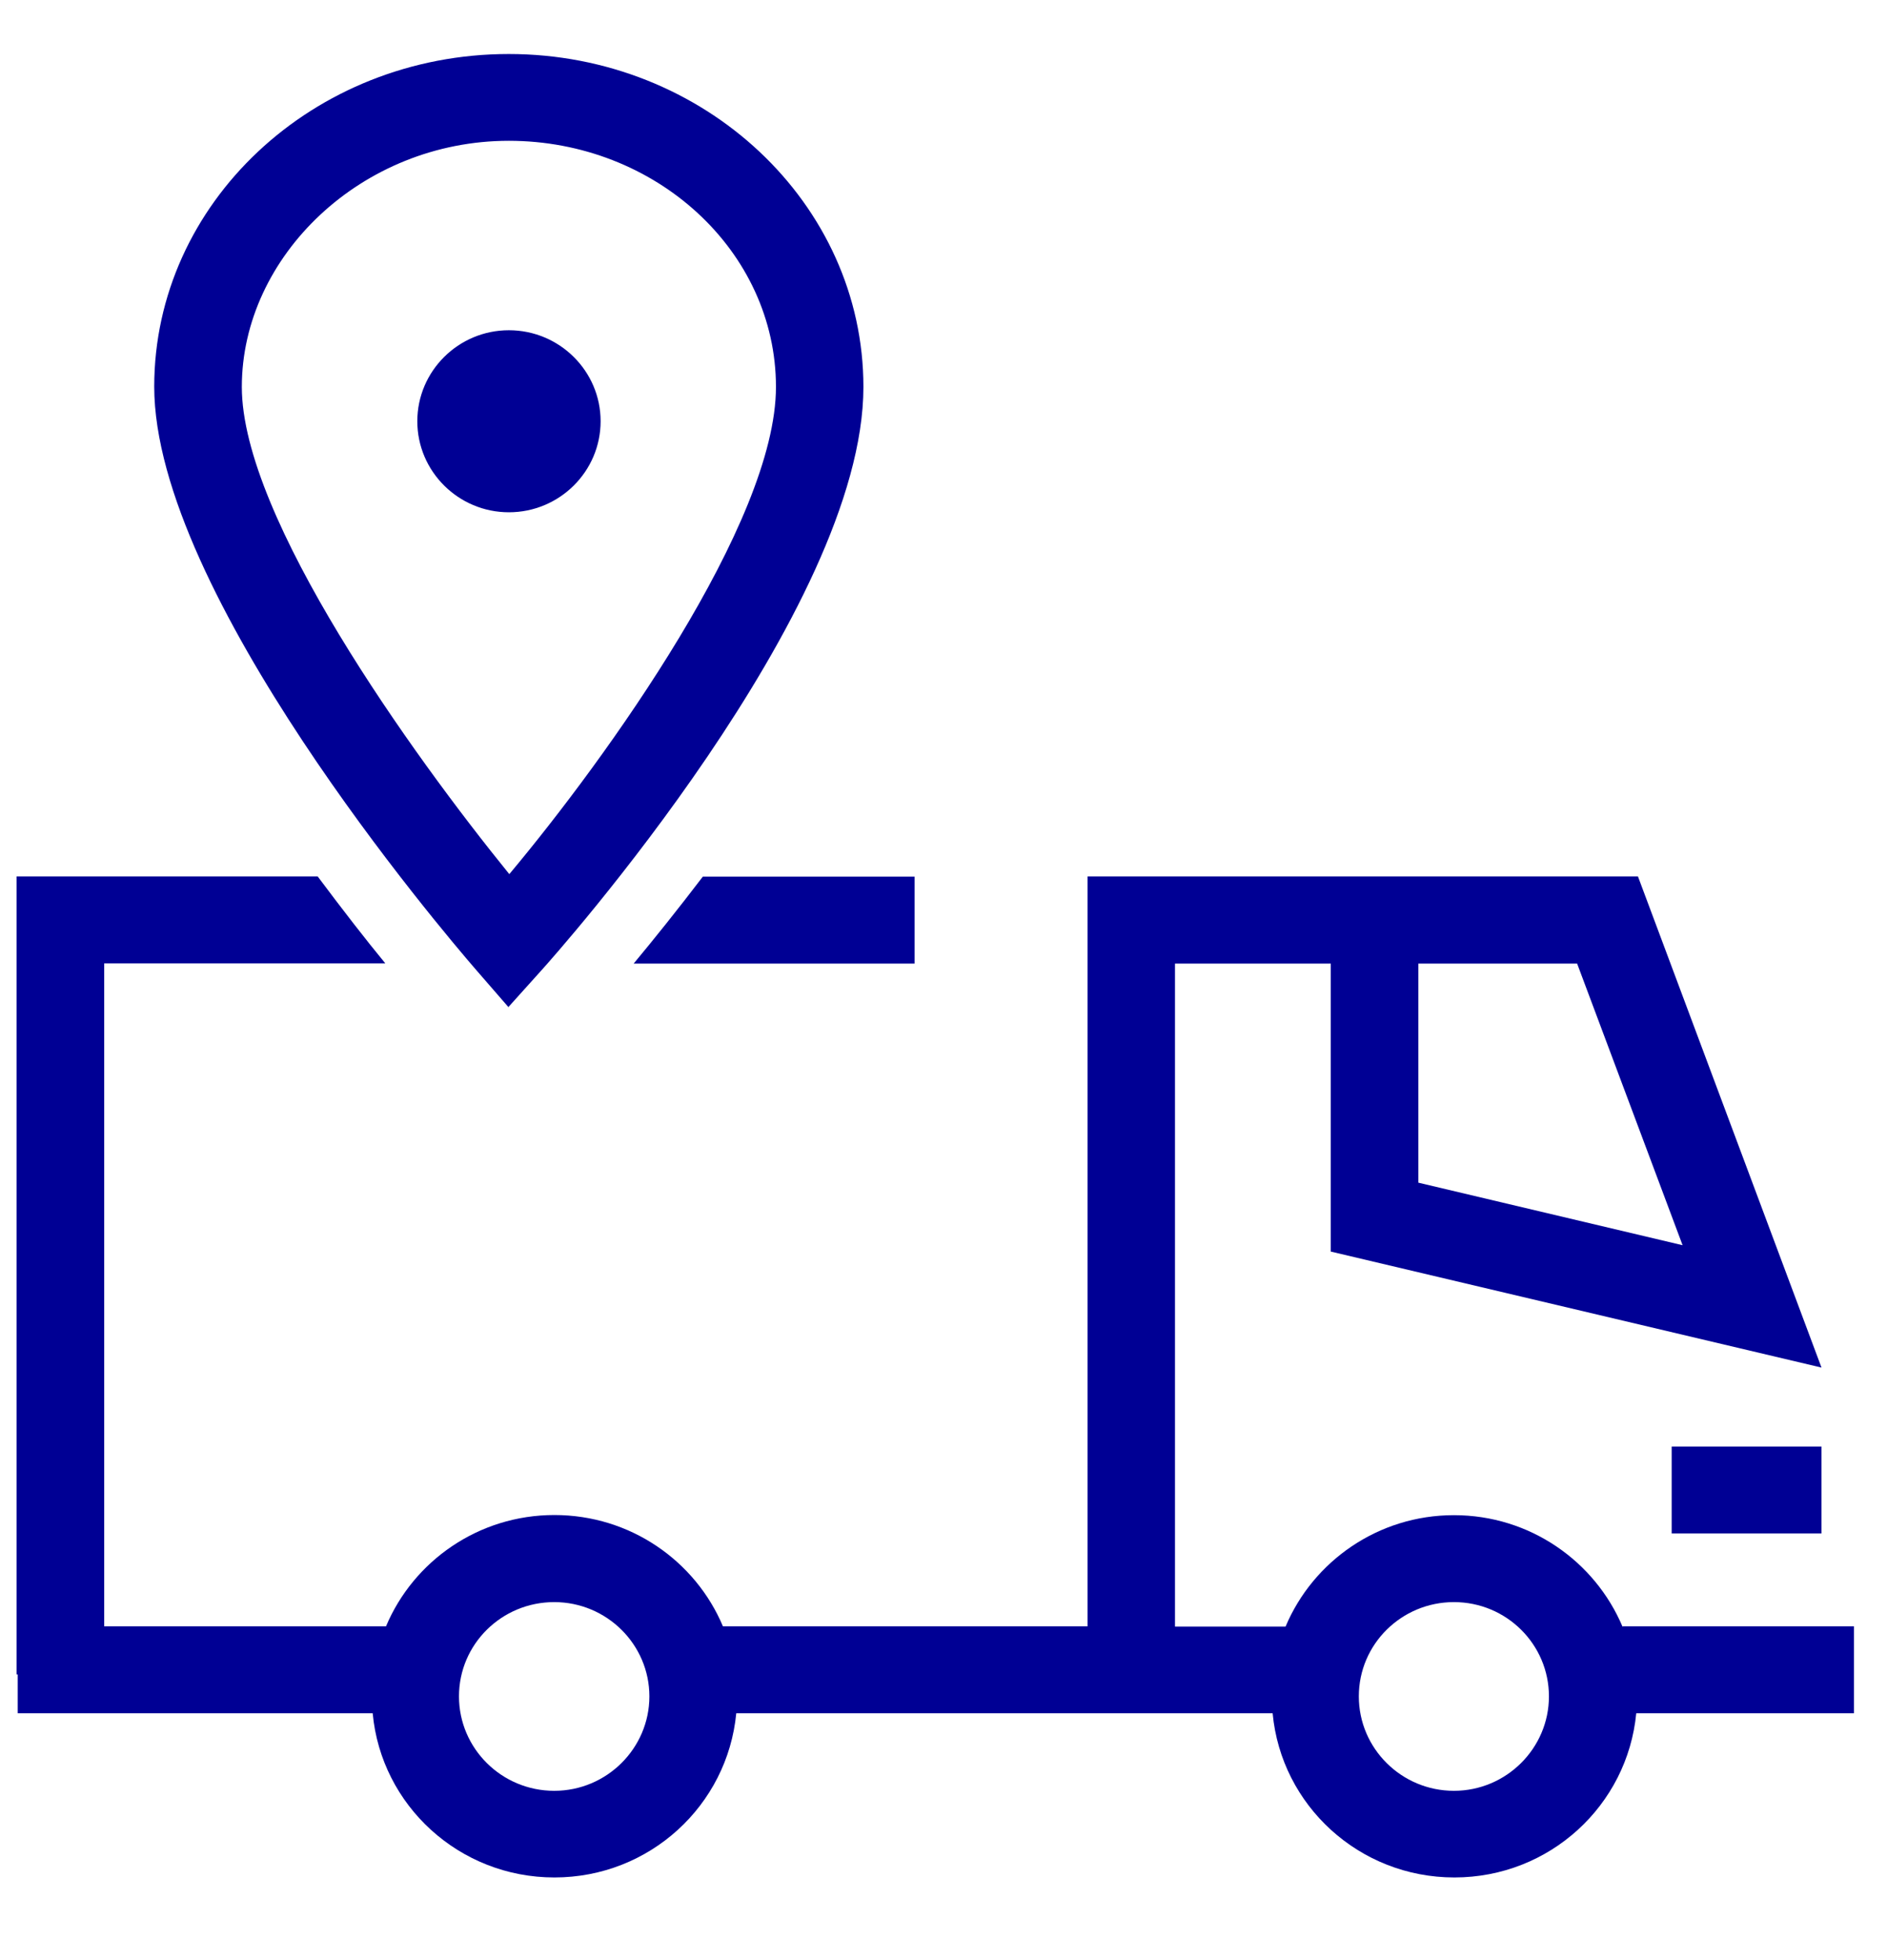
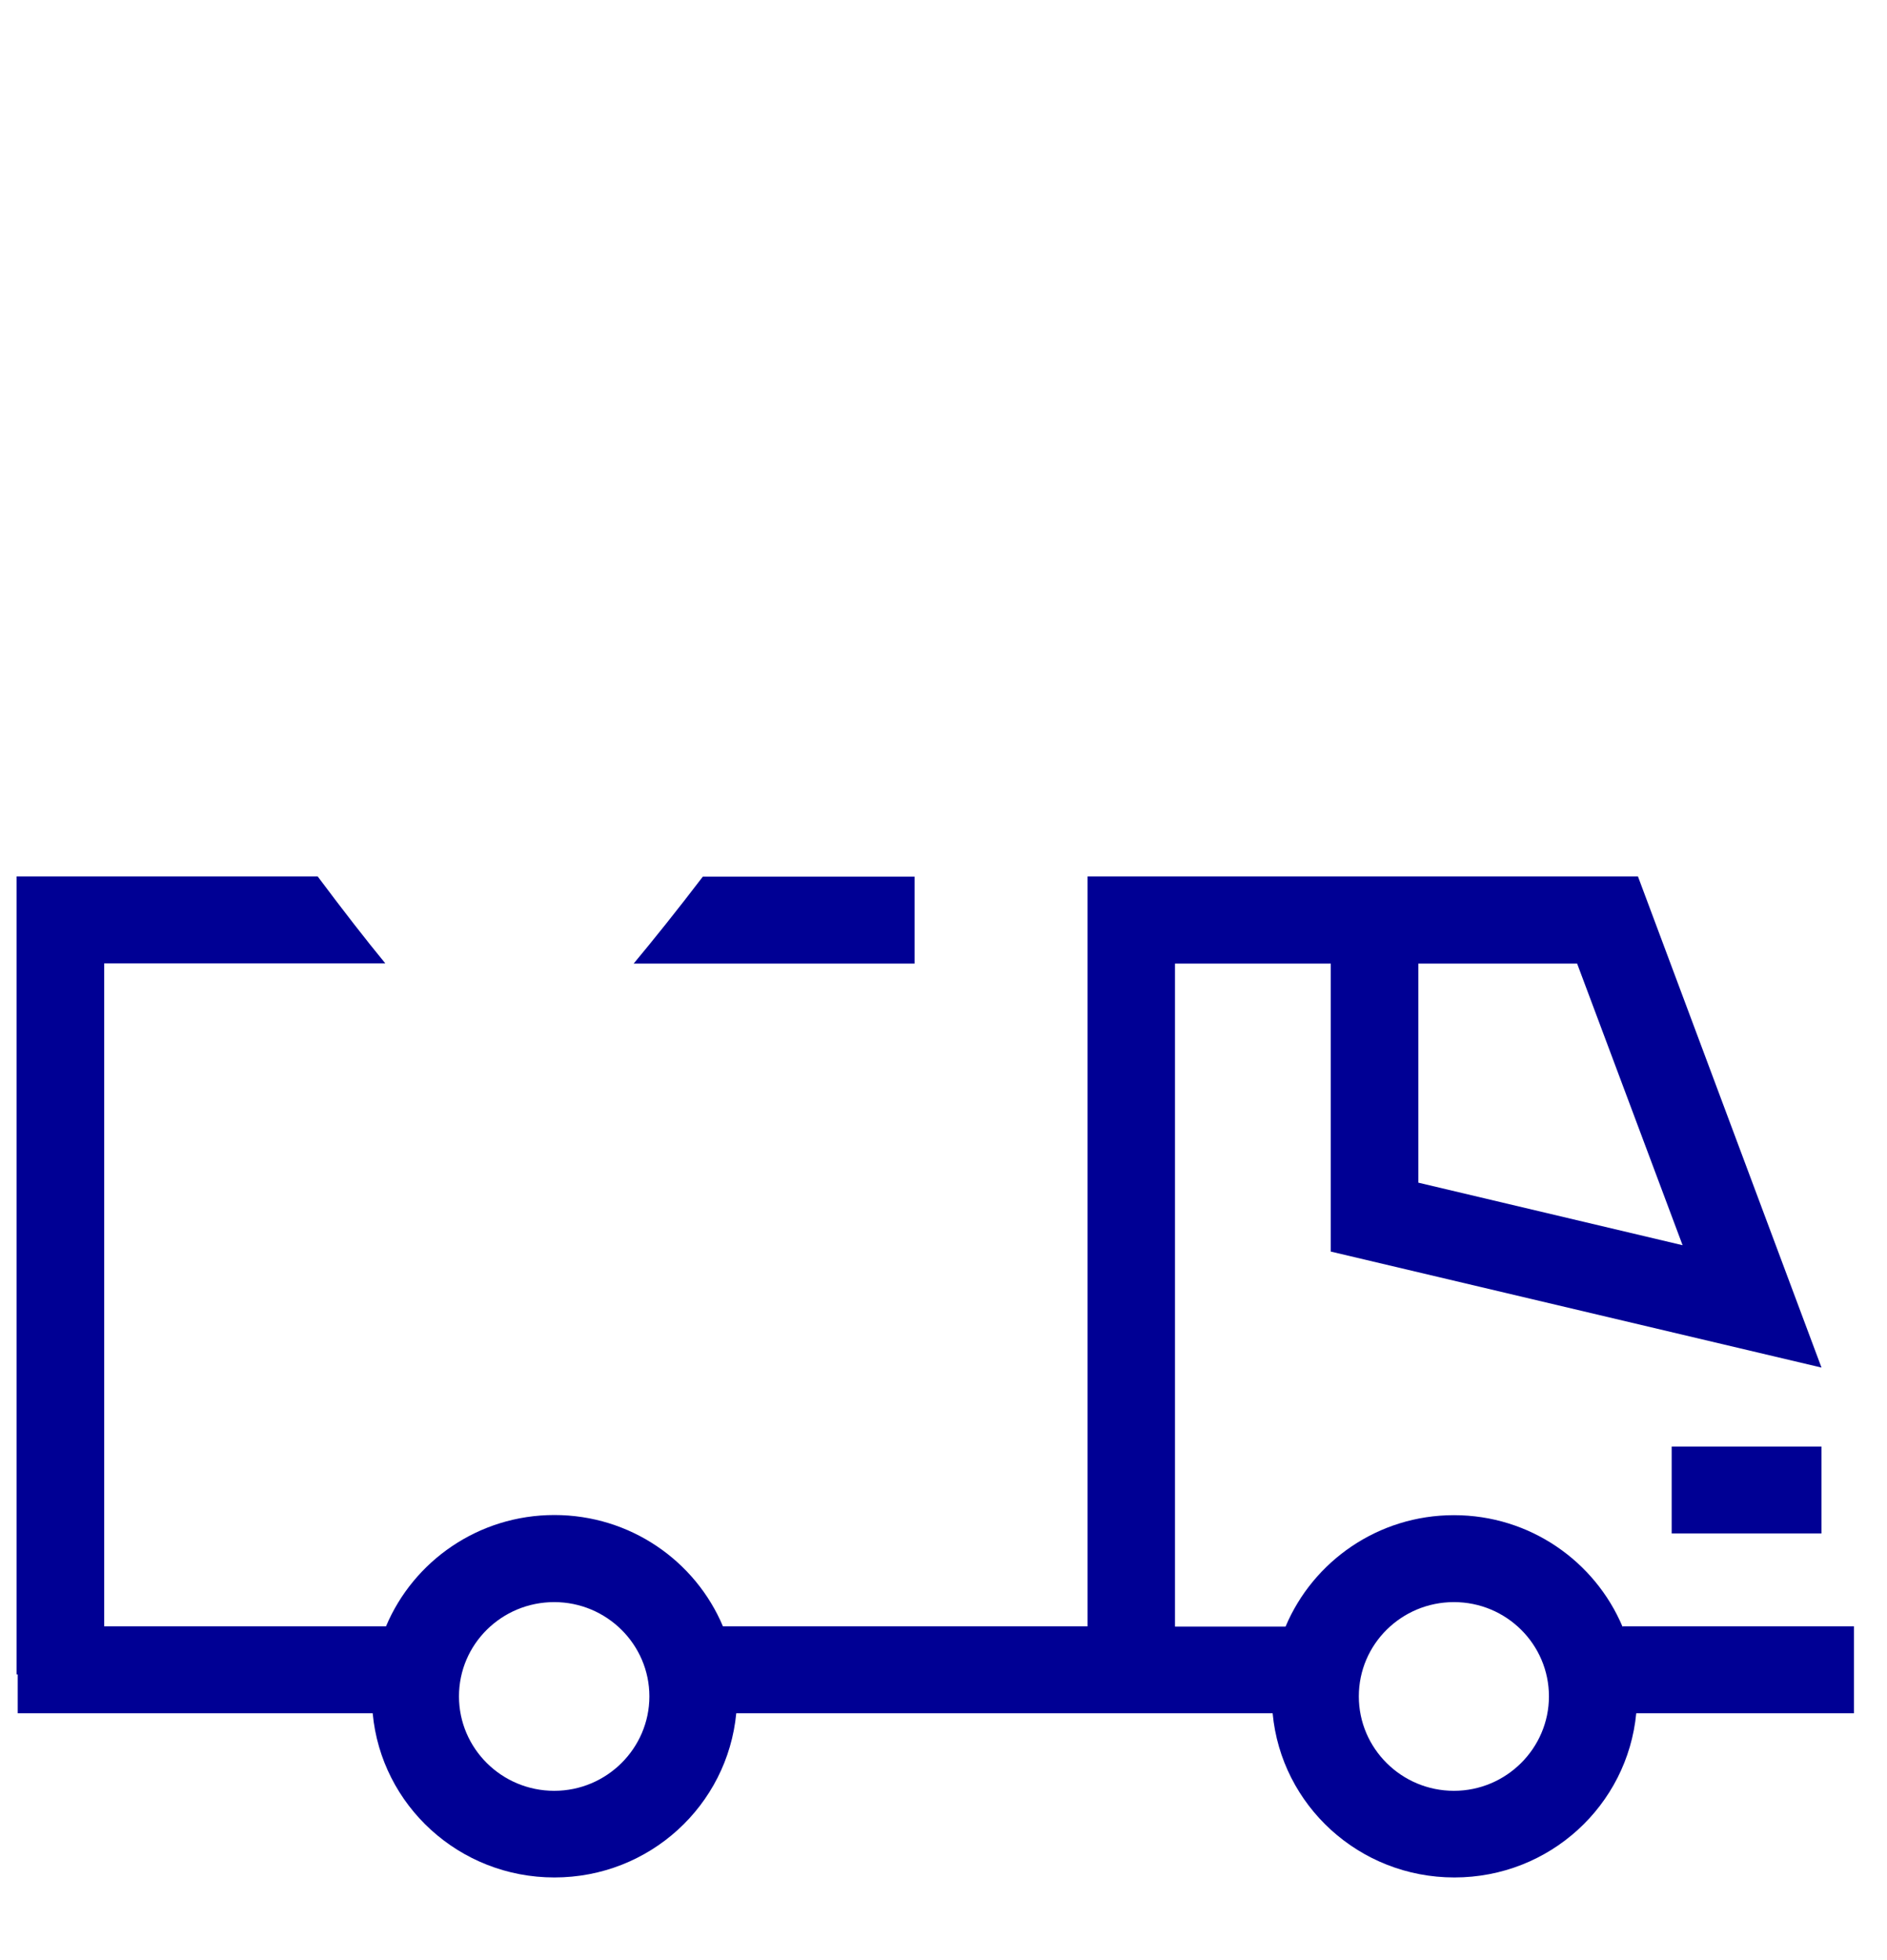
<svg xmlns="http://www.w3.org/2000/svg" width="52px" height="54px" viewBox="0 0 52 54" version="1.1">
  <g id="surface1">
    <path style=" stroke:none;fill-rule:nonzero;fill:rgb(0%,0%,58.039%);fill-opacity:1;" d="M 46.066 42.246 L 50.195 42.246 L 50.195 39.852 L 46.066 39.852 Z M 46.066 42.246 " />
    <path style=" stroke:none;fill-rule:nonzero;fill:rgb(0%,0%,58.039%);fill-opacity:1;" d="M 17.461 26.547 L 25.203 26.547 L 25.203 24.152 L 19.367 24.152 C 18.66 25.078 18.004 25.895 17.461 26.547 Z M 17.461 26.547 " />
-     <path style=" stroke:none;fill-rule:nonzero;fill:rgb(0%,0%,58.039%);fill-opacity:1;" d="M 16.551 11.605 C 16.551 10.223 15.418 9.098 14.023 9.098 C 12.633 9.098 11.5 10.223 11.5 11.605 C 11.5 12.988 12.633 14.113 14.023 14.113 C 15.418 14.113 16.551 12.988 16.551 11.605 Z M 16.551 11.605 " />
-     <path style=" stroke:none;fill-rule:nonzero;fill:rgb(0%,0%,58.039%);fill-opacity:1;" d="M 14.008 27.746 L 14.922 26.73 C 15.285 26.328 23.793 16.797 23.793 10.66 C 23.793 5.605 19.41 1.488 14.02 1.488 C 8.629 1.488 4.25 5.598 4.25 10.652 C 4.25 16.324 12.203 25.66 13.109 26.707 L 14.008 27.742 Z M 14.02 3.879 C 18.078 3.879 21.383 6.922 21.383 10.66 C 21.383 14.398 16.703 20.898 14.035 24.082 C 11.371 20.801 6.664 14.262 6.664 10.66 C 6.664 7.059 9.969 3.879 14.023 3.879 Z M 14.02 3.879 " />
    <path style=" stroke:none;fill-rule:nonzero;fill:rgb(0%,0%,58.039%);fill-opacity:1;" d="M 44.711 44.812 C 43.949 43.012 42.16 41.742 40.066 41.742 C 37.977 41.742 36.184 43.012 35.426 44.812 L 32.379 44.812 L 32.379 26.547 L 36.672 26.547 L 36.672 34.48 L 50.195 37.676 L 45.137 24.145 L 36.672 24.145 C 36.672 24.145 29.969 24.145 29.969 24.145 L 29.969 44.805 L 19.922 44.805 C 19.164 43.004 17.371 41.738 15.277 41.738 C 13.188 41.738 11.395 43.004 10.637 44.805 L 2.871 44.805 L 2.871 26.539 L 10.617 26.539 C 10.086 25.895 9.449 25.074 8.754 24.145 L 0.457 24.145 L 0.457 46.129 L 0.488 46.129 L 0.488 47.199 L 10.27 47.199 C 10.504 49.738 12.656 51.723 15.277 51.723 C 17.902 51.723 20.047 49.738 20.289 47.199 L 35.07 47.199 C 35.305 49.738 37.457 51.723 40.078 51.723 C 42.703 51.723 44.848 49.738 45.09 47.199 L 51.09 47.199 L 51.09 44.805 L 44.727 44.805 Z M 39.086 26.547 L 43.461 26.547 L 46.367 34.305 L 39.086 32.582 L 39.086 26.539 Z M 15.273 49.336 C 13.824 49.336 12.648 48.168 12.648 46.734 C 12.648 45.297 13.824 44.137 15.273 44.137 C 16.719 44.137 17.895 45.305 17.895 46.734 C 17.895 48.164 16.719 49.336 15.273 49.336 Z M 40.066 49.336 C 38.621 49.336 37.445 48.168 37.445 46.734 C 37.445 45.297 38.621 44.137 40.066 44.137 C 41.516 44.137 42.684 45.305 42.684 46.734 C 42.684 48.164 41.508 49.336 40.066 49.336 Z M 40.066 49.336 " />
  </g>
</svg>